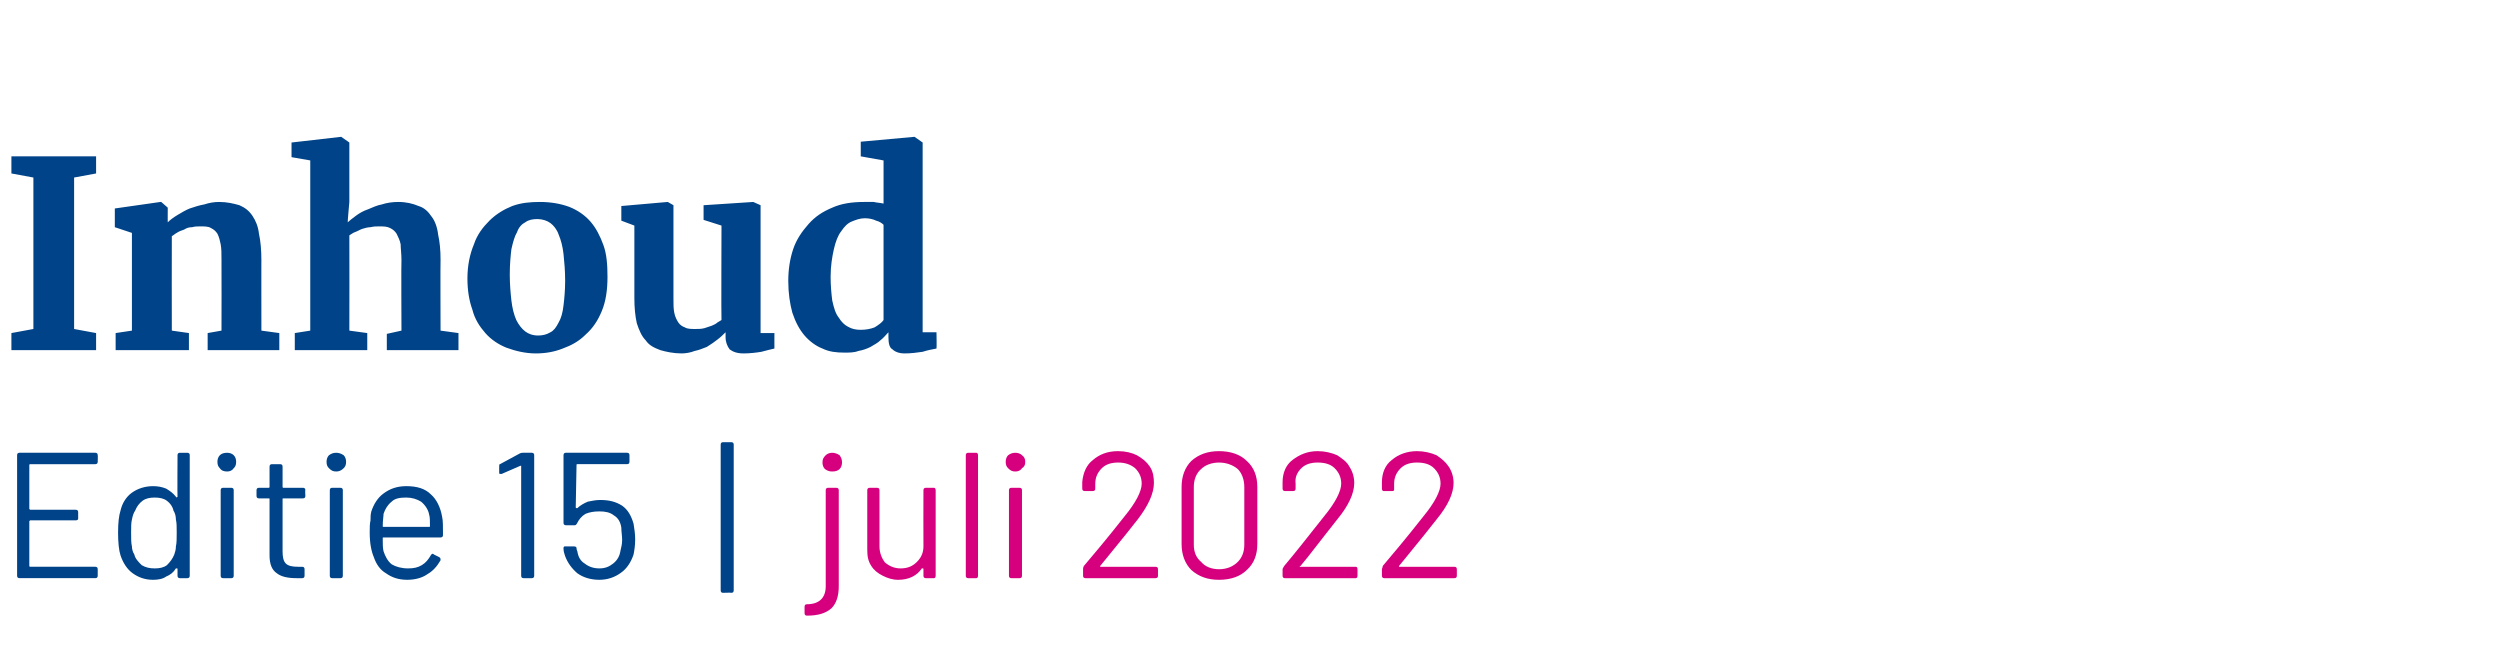
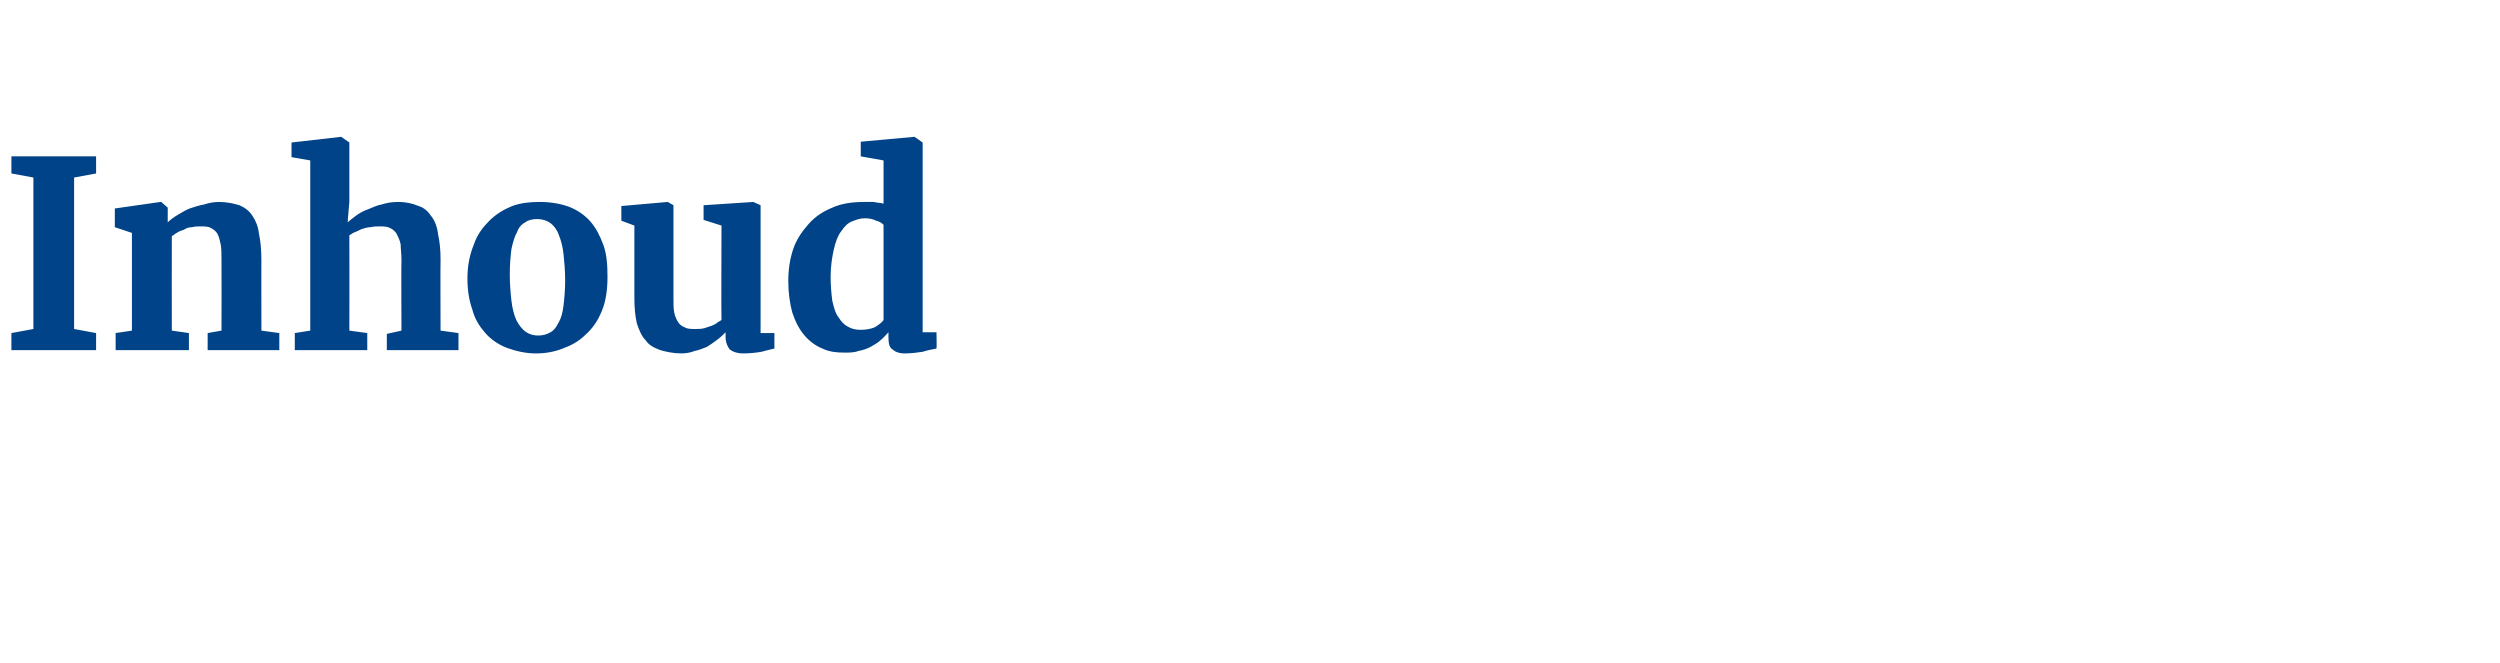
<svg xmlns="http://www.w3.org/2000/svg" version="1.1" width="307px" height="81.4px" viewBox="0 -1 307 81.4" style="top:-1px">
  <desc>Inhoud Editie 15 juli 2022</desc>
  <defs />
  <g id="Polygon65525">
-     <path d="m102.2 56.9c-.4 0-.6-.1-.9-.3c-.2-.2-.3-.5-.3-.8c0-.4.1-.6.4-.9c.2-.2.5-.3.8-.3c.3 0 .6.1.9.3c.2.3.3.5.3.9c0 .3-.1.6-.3.8c-.2.2-.5.3-.9.3c0 0 0 0 0 0zm-3.1 17.7c-.2 0-.3-.1-.3-.3c0 0 0-.8 0-.8c0-.2.1-.3.3-.3c1.5 0 2.3-.8 2.3-2.2c0 0 0-11.8 0-11.8c0-.2.1-.3.3-.3c0 0 1 0 1 0c.2 0 .3.1.3.3c0 0 0 11.8 0 11.8c0 1.2-.3 2.1-.9 2.7c-.7.6-1.6.9-3 .9c0 0 0 0 0 0zm14.3-15.4c0-.2.1-.3.3-.3c0 0 1 0 1 0c.1 0 .2.1.2.3c0 0 0 10.5 0 10.5c0 .2-.1.3-.2.3c0 0-1 0-1 0c-.2 0-.3-.1-.3-.3c0 0 0-.8 0-.8c0-.1 0-.1-.1-.1c0 0 0 0-.1 0c-.6.9-1.6 1.4-2.9 1.4c-.7 0-1.3-.2-1.9-.5c-.6-.3-1.1-.7-1.4-1.2c-.4-.6-.5-1.2-.5-2c0 0 0-7.3 0-7.3c0-.2.1-.3.3-.3c0 0 .9 0 .9 0c.2 0 .3.1.3.3c0 0 0 6.9 0 6.9c0 .8.3 1.5.7 2c.5.4 1.1.7 1.9.7c.9 0 1.5-.3 2-.8c.5-.5.8-1.1.8-1.9c-.02-.04 0-6.9 0-6.9c0 0-.02-.05 0 0zm5.5 10.8c-.2 0-.3-.1-.3-.3c0 0 0-14.8 0-14.8c0-.2.1-.3.3-.3c0 0 1 0 1 0c.1 0 .2.1.2.3c0 0 0 14.8 0 14.8c0 .2-.1.3-.2.3c-.04 0-1 0-1 0c0 0-.03 0 0 0zm5.8-13.1c-.4 0-.6-.1-.9-.4c-.2-.2-.3-.4-.3-.8c0-.3.1-.6.3-.8c.3-.2.5-.3.9-.3c.3 0 .6.1.8.3c.3.2.4.5.4.8c0 .4-.1.6-.4.8c-.2.3-.5.4-.8.4c0 0 0 0 0 0zm-.5 13.1c-.2 0-.3-.1-.3-.3c0 0 0-10.5 0-10.5c0-.2.1-.3.3-.3c0 0 1 0 1 0c.2 0 .3.1.3.3c0 0 0 10.5 0 10.5c0 .2-.1.3-.3.3c0 0-1 0-1 0c0 0 .01 0 0 0zm9.1 0c-.2 0-.3-.1-.3-.3c0 0 0-.8 0-.8c0-.1 0-.2.1-.4c1.1-1.3 2.8-3.3 5-6.1c1.4-1.7 2.1-3.1 2.1-4c0-.8-.3-1.4-.8-1.9c-.6-.5-1.3-.7-2.1-.7c-.8 0-1.5.2-2 .7c-.5.5-.8 1.1-.8 1.9c0 0 0 .6 0 .6c0 .2-.1.3-.3.3c0 0-1 0-1 0c-.2 0-.3-.1-.3-.3c0 0 0-.8 0-.8c.1-1.1.5-2.1 1.3-2.7c.8-.7 1.8-1.1 3.1-1.1c.9 0 1.7.2 2.3.5c.7.4 1.2.8 1.6 1.4c.4.6.5 1.3.5 2c0 1.3-.7 2.8-2 4.5c-.7.9-1.9 2.4-3.7 4.6c0 0-.9 1.1-.9 1.1c0 0 0 .1 0 .1c0 0 0 0 .1 0c0 0 6.7 0 6.7 0c.2 0 .3.1.3.3c0 0 0 .8 0 .8c0 .2-.1.3-.3.3c.02 0-8.6 0-8.6 0c0 0-.03 0 0 0zm16.4.2c-1.4 0-2.5-.4-3.4-1.2c-.8-.8-1.2-1.9-1.2-3.2c0 0 0-7 0-7c0-1.3.4-2.4 1.2-3.2c.9-.8 2-1.2 3.4-1.2c1.4 0 2.6.4 3.4 1.2c.9.8 1.3 1.9 1.3 3.2c0 0 0 7 0 7c0 1.3-.4 2.4-1.3 3.2c-.8.8-2 1.2-3.4 1.2c0 0 0 0 0 0zm0-1.3c.9 0 1.7-.3 2.3-.9c.5-.5.8-1.2.8-2.1c0 0 0-7.1 0-7.1c0-.9-.3-1.7-.8-2.2c-.6-.5-1.4-.8-2.3-.8c-.9 0-1.7.3-2.2.8c-.6.5-.9 1.3-.9 2.2c0 0 0 7.1 0 7.1c0 .9.3 1.6.9 2.1c.5.6 1.3.9 2.2.9c0 0 0 0 0 0zm8.1 1.1c-.2 0-.3-.1-.3-.3c0 0 0-.8 0-.8c0-.1.1-.2.2-.4c1.1-1.3 2.7-3.3 4.9-6.1c1.4-1.7 2.1-3.1 2.1-4c0-.8-.3-1.4-.8-1.9c-.5-.5-1.2-.7-2.1-.7c-.8 0-1.5.2-2 .7c-.5.5-.8 1.1-.7 1.9c0 0 0 .6 0 .6c0 .2-.1.3-.3.3c0 0-1 0-1 0c-.2 0-.3-.1-.3-.3c0 0 0-.8 0-.8c0-1.1.4-2.1 1.2-2.7c.9-.7 1.9-1.1 3.1-1.1c.9 0 1.7.2 2.4.5c.6.4 1.2.8 1.5 1.4c.4.6.6 1.3.6 2c0 1.3-.7 2.8-2.1 4.5c-.7.9-1.9 2.4-3.6 4.6c0 0-.9 1.1-.9 1.1c-.1 0-.1.1-.1.1c0 0 .1 0 .1 0c0 0 6.8 0 6.8 0c.1 0 .2.1.2.3c0 0 0 .8 0 .8c0 .2-.1.3-.2.3c-.05 0-8.7 0-8.7 0c0 0 .01 0 0 0zm12.2 0c-.2 0-.3-.1-.3-.3c0 0 0-.8 0-.8c0-.1.1-.2.1-.4c1.1-1.3 2.8-3.3 5-6.1c1.4-1.7 2.1-3.1 2.1-4c0-.8-.3-1.4-.8-1.9c-.5-.5-1.2-.7-2.1-.7c-.8 0-1.5.2-2 .7c-.5.5-.8 1.1-.8 1.9c0 0 0 .6 0 .6c0 .2 0 .3-.2.3c0 0-1.1 0-1.1 0c-.1 0-.2-.1-.2-.3c0 0 0-.8 0-.8c0-1.1.4-2.1 1.2-2.7c.8-.7 1.9-1.1 3.1-1.1c.9 0 1.7.2 2.4.5c.6.4 1.1.8 1.5 1.4c.4.6.6 1.3.6 2c0 1.3-.7 2.8-2.1 4.5c-.7.9-1.9 2.4-3.7 4.6c0 0-.9 1.1-.9 1.1c0 0 0 .1 0 .1c0 0 .1 0 .1 0c0 0 6.7 0 6.7 0c.2 0 .3.1.3.3c0 0 0 .8 0 .8c0 .2-.1.3-.3.3c.04 0-8.6 0-8.6 0c0 0-.01 0 0 0z" stroke="none" fill="#d6007e" />
-   </g>
+     </g>
  <g id="Polygon65524">
-     <path d="m12 55.7c0 .2-.1.3-.3.3c0 0-8 0-8 0c0 0-.1 0-.1.1c0 0 0 5.4 0 5.4c0 0 .1.1.1.1c0 0 5.6 0 5.6 0c.2 0 .3.1.3.3c0 0 0 .8 0 .8c0 .1-.1.2-.3.2c0 0-5.6 0-5.6 0c0 0-.1.1-.1.1c0 0 0 5.5 0 5.5c0 .1.1.1.1.1c0 0 8 0 8 0c.2 0 .3.1.3.3c0 0 0 .8 0 .8c0 .2-.1.3-.3.3c0 0-9.3 0-9.3 0c-.2 0-.3-.1-.3-.3c0 0 0-14.8 0-14.8c0-.2.1-.3.3-.3c0 0 9.3 0 9.3 0c.2 0 .3.1.3.3c.03-.01 0 .8 0 .8c0 0 .03-.02 0 0zm9.8-.8c0-.2.1-.3.3-.3c0 0 .9 0 .9 0c.2 0 .3.1.3.3c0 0 0 14.8 0 14.8c0 .2-.1.3-.3.3c0 0-.9 0-.9 0c-.2 0-.3-.1-.3-.3c0 0 0-.8 0-.8c0-.1 0-.1-.1-.1c0 0 0 0-.1 0c-.3.5-.7.8-1.2 1c-.4.3-1 .4-1.6.4c-1 0-1.8-.3-2.5-.8c-.7-.5-1.2-1.3-1.5-2.2c-.2-.6-.3-1.6-.3-2.8c0-1.2.1-2.1.3-2.7c.2-.9.7-1.7 1.4-2.2c.7-.5 1.6-.8 2.6-.8c.6 0 1.1.1 1.6.3c.5.3.9.6 1.2 1c.1.1.1.1.1.1c.1-.1.1-.1.1-.1c-.03-.03 0-5.1 0-5.1c0 0-.03-.01 0 0zm-.4 12.2c.1-.3.2-.6.2-1c.1-.4.1-1 .1-1.7c0-.7 0-1.2-.1-1.6c0-.4-.1-.8-.3-1.1c-.1-.5-.4-.9-.8-1.2c-.4-.3-.9-.4-1.5-.4c-.6 0-1.1.1-1.5.4c-.4.3-.7.7-.9 1.2c-.2.3-.3.6-.4 1.1c-.1.4-.1.9-.1 1.6c0 .7 0 1.3.1 1.7c0 .3.1.7.3 1c.1.5.5.9.9 1.3c.5.3 1 .4 1.6.4c.6 0 1.1-.1 1.5-.4c.4-.4.7-.8.9-1.3c0 0 0 0 0 0zm6.5-10.2c-.4 0-.7-.1-.9-.4c-.2-.2-.3-.4-.3-.8c0-.3.1-.6.3-.8c.2-.2.5-.3.9-.3c.3 0 .6.1.8.3c.2.2.3.5.3.8c0 .4-.1.6-.3.8c-.2.3-.5.4-.8.4c0 0 0 0 0 0zm-.5 13.1c-.2 0-.3-.1-.3-.3c0 0 0-10.5 0-10.5c0-.2.1-.3.3-.3c0 0 1 0 1 0c.2 0 .3.1.3.3c0 0 0 10.5 0 10.5c0 .2-.1.3-.3.3c-.04 0-1 0-1 0c0 0-.03 0 0 0zm10.1-10.1c0 .2-.1.3-.3.3c0 0-2.4 0-2.4 0c-.1 0-.1 0-.1.1c0 0 0 6.4 0 6.4c0 .7.1 1.2.4 1.5c.3.3.8.4 1.5.4c0 0 .5 0 .5 0c.2 0 .3.1.3.3c0 0 0 .8 0 .8c0 .2-.1.3-.3.3c0 0-.7 0-.7 0c-1.1 0-1.9-.2-2.4-.6c-.6-.4-.9-1.1-.9-2.2c0 0 0-6.9 0-6.9c0-.1 0-.1-.1-.1c0 0-1.2 0-1.2 0c-.2 0-.3-.1-.3-.3c0 0 0-.7 0-.7c0-.2.1-.3.3-.3c0 0 1.2 0 1.2 0c.1 0 .1-.1.1-.1c0 0 0-2.5 0-2.5c0-.2.1-.3.3-.3c0 0 1 0 1 0c.2 0 .3.1.3.3c0 0 0 2.5 0 2.5c0 0 0 .1.1.1c0 0 2.4 0 2.4 0c.2 0 .3.1.3.3c-.05-.05 0 .7 0 .7c0 0-.05-.02 0 0zm3.8-3c-.4 0-.6-.1-.9-.4c-.2-.2-.3-.4-.3-.8c0-.3.1-.6.3-.8c.3-.2.5-.3.9-.3c.3 0 .6.1.9.3c.2.2.3.5.3.8c0 .4-.1.6-.3.8c-.3.3-.6.4-.9.4c0 0 0 0 0 0zm-.5 13.1c-.2 0-.3-.1-.3-.3c0 0 0-10.5 0-10.5c0-.2.1-.3.3-.3c0 0 1 0 1 0c.2 0 .3.1.3.3c0 0 0 10.5 0 10.5c0 .2-.1.3-.3.3c0 0-1 0-1 0c0 0 .01 0 0 0zm9.3-1.2c.7 0 1.2-.1 1.7-.4c.5-.3.8-.7 1.1-1.2c0-.1.1-.1.2-.2c0 0 .1 0 .2.1c0 0 .6.3.6.3c.2.1.2.2.2.4c-.4.7-.9 1.3-1.6 1.7c-.7.5-1.6.7-2.5.7c-1.1 0-1.9-.3-2.6-.8c-.7-.4-1.2-1.1-1.5-2c-.3-.7-.5-1.7-.5-3c0-.6 0-1.1.1-1.5c0-.4 0-.7.1-1.1c.3-.9.8-1.7 1.5-2.2c.8-.6 1.7-.9 2.8-.9c1.3 0 2.3.3 3 1c.7.6 1.2 1.6 1.4 2.8c.1.4.1 1.2.1 2.2c0 .2-.1.3-.3.3c0 0-7 0-7 0c-.1 0-.1 0-.1.1c0 .7 0 1.2.1 1.6c.2.6.5 1.2 1 1.6c.5.3 1.2.5 2 .5c0 0 0 0 0 0zm-.2-8.7c-.8 0-1.4.1-1.8.5c-.5.4-.8.9-1 1.5c0 .3-.1.8-.1 1.5c0 .1 0 .1.1.1c0 0 5.6 0 5.6 0c.1 0 .1 0 .1-.1c0-.6 0-1.1-.1-1.4c-.1-.6-.5-1.2-1-1.6c-.5-.3-1.1-.5-1.8-.5c0 0 0 0 0 0zm13.9-5.4c.2-.1.3-.1.4-.1c0 0 1.1 0 1.1 0c.2 0 .3.1.3.3c0 0 0 14.8 0 14.8c0 .2-.1.3-.3.3c0 0-1 0-1 0c-.2 0-.3-.1-.3-.3c0 0 0-13.4 0-13.4c0 0 0-.1 0-.1c0 0-.1 0-.1 0c0 0-2.3 1-2.3 1c0 0-.1 0-.2 0c-.1 0-.1-.1-.1-.2c0 0 0-.7 0-.7c0-.2 0-.3.1-.3c.05-.04 2.4-1.3 2.4-1.3c0 0 .05-.01 0 0zm14 8.6c.1.6.2 1.3.2 1.9c0 .8-.1 1.4-.2 1.9c-.3.9-.8 1.7-1.5 2.2c-.8.6-1.7.9-2.7.9c-1.1 0-2-.3-2.7-.8c-.7-.6-1.2-1.3-1.5-2.1c-.1-.3-.2-.6-.2-.9c0 0 0-.1 0-.1c0-.1 0-.1.1-.2c0 0 .1 0 .2 0c0 0 1 0 1 0c.2 0 .3.1.3.2c0 .1 0 .2.1.4c.1.7.4 1.2.9 1.5c.5.4 1.1.6 1.8.6c.7 0 1.2-.2 1.7-.6c.5-.4.8-.9.9-1.6c.1-.4.2-.8.2-1.3c0-.5-.1-1-.1-1.5c-.1-.7-.4-1.2-.9-1.5c-.5-.4-1.1-.5-1.8-.5c-.7 0-1.2.1-1.7.3c-.5.3-.8.7-1 1.1c-.1.2-.2.3-.3.3c0 0-1.1 0-1.1 0c-.2 0-.3-.1-.3-.3c0 0 0-8.3 0-8.3c0-.2.1-.3.3-.3c0 0 7.5 0 7.5 0c.2 0 .3.1.3.3c0 0 0 .8 0 .8c0 .2-.1.3-.3.3c0 0-6.1 0-6.1 0c-.1 0-.1 0-.1.1c0 0-.1 5.2-.1 5.2c0 .1.1.1.1.1c0 0 0 0 .1 0c.3-.3.8-.6 1.3-.8c.5-.1 1-.2 1.5-.2c1.1 0 1.9.2 2.7.7c.7.5 1.1 1.2 1.4 2.2c0 0 0 0 0 0zm11 8.5c-.2 0-.3-.1-.3-.3c0 0 0-17.9 0-17.9c0-.2.1-.3.3-.3c0 0 1 0 1 0c.2 0 .3.1.3.3c0 0 0 17.9 0 17.9c0 .2-.1.3-.3.3c.01-.04-1 0-1 0c0 0 .02-.04 0 0z" stroke="none" fill="#004388" />
-   </g>
+     </g>
  <g id="Polygon65523">
-     <path d="m1.4 42l0-2.1l2.7-.5l0-18.6l-2.7-.5l0-2.1l10.4 0l0 2.1l-2.7.5l0 18.6l2.7.5l0 2.1l-10.4 0zm12.8 0l0-2.1l2-.3l0-12l-2.1-.7l0-2.3l5.6-.8l.1 0l.8.7c0 0-.01 1.83 0 1.8c.3-.3.7-.6 1.2-.9c.5-.3 1-.6 1.5-.8c.6-.2 1.2-.4 1.8-.5c.6-.2 1.2-.3 1.8-.3c1 0 1.8.2 2.5.4c.7.3 1.2.7 1.6 1.3c.4.6.7 1.3.8 2.2c.2.9.3 2 .3 3.3c-.01-.05 0 8.6 0 8.6l2.2.3l0 2.1l-8.8 0l0-2.1l1.7-.3c0 0 .02-8.71 0-8.7c0-.7 0-1.4-.1-1.9c-.1-.5-.2-.9-.4-1.3c-.2-.3-.4-.5-.8-.7c-.3-.2-.8-.2-1.3-.2c-.3 0-.7 0-1 .1c-.4 0-.7.1-1 .3c-.3.1-.6.2-.9.4c-.2.1-.4.3-.6.4c-.02.03 0 11.6 0 11.6l2.1.3l0 2.1l-9 0zm22 0l0-2.1l1.9-.3l0-20.9l-2.3-.4l0-1.8l6.1-.7l0 0l1 .7l0 7.3c0 0-.23 2.53-.2 2.5c.2-.2.6-.5 1-.8c.4-.3.9-.6 1.5-.8c.5-.2 1.1-.5 1.7-.6c.6-.2 1.3-.3 2-.3c1 0 1.8.2 2.5.5c.7.2 1.2.7 1.6 1.3c.4.5.7 1.3.8 2.2c.2.9.3 1.9.3 3.1c-.03.04 0 8.7 0 8.7l2.2.3l0 2.1l-8.8 0l0-2l1.8-.4c0 0-.04-8.71 0-8.7c0-.7-.1-1.4-.1-1.9c-.1-.5-.3-.9-.5-1.3c-.2-.3-.4-.5-.8-.7c-.4-.2-.8-.2-1.4-.2c-.3 0-.6 0-1 .1c-.3 0-.7.1-1 .2c-.3.1-.6.3-.9.4c-.3.1-.5.3-.7.4c.02.04 0 11.7 0 11.7l2.2.3l0 2.1l-8.9 0zm21.2-8.8c0-1.6.3-3 .8-4.2c.4-1.2 1.1-2.1 1.9-2.9c.8-.8 1.8-1.4 2.8-1.8c1.1-.4 2.2-.5 3.4-.5c1.3 0 2.5.2 3.6.6c1 .4 1.9 1 2.6 1.8c.7.8 1.2 1.8 1.6 2.9c.4 1.1.5 2.4.5 3.9c0 1.6-.2 3-.7 4.2c-.5 1.2-1.1 2.1-2 2.9c-.8.8-1.7 1.3-2.8 1.7c-1 .4-2.1.6-3.3.6c-1.3 0-2.5-.3-3.6-.7c-1-.4-1.9-1-2.6-1.8c-.7-.8-1.3-1.7-1.6-2.9c-.4-1.1-.6-2.4-.6-3.8zm8.7 7c.5 0 1-.1 1.5-.4c.4-.2.7-.6 1-1.2c.3-.5.5-1.2.6-2.1c.1-.8.2-1.9.2-3c0-1.3-.1-2.3-.2-3.3c-.1-.9-.3-1.7-.6-2.4c-.2-.6-.6-1.1-1-1.4c-.4-.3-1-.5-1.6-.5c-.6 0-1.1.1-1.5.4c-.4.2-.8.6-1 1.2c-.3.5-.5 1.2-.7 2.1c-.1.8-.2 1.9-.2 3.1c0 1.2.1 2.3.2 3.2c.1.9.3 1.7.6 2.4c.3.6.7 1.1 1.1 1.4c.4.3.9.5 1.6.5zm25.2 2.2c-.8 0-1.3-.2-1.7-.5c-.3-.4-.5-.9-.5-1.5c0 0 0-.6 0-.6c-.3.3-.6.6-1 .9c-.4.3-.8.6-1.3.9c-.5.2-1 .4-1.5.5c-.5.2-1.1.3-1.6.3c-1 0-1.9-.2-2.6-.4c-.8-.3-1.4-.6-1.8-1.2c-.5-.5-.8-1.2-1.1-2.1c-.2-.9-.3-1.9-.3-3.1c0-.04 0-8.9 0-8.9l-1.6-.6l0-1.8l5.7-.5l0 0l.7.4c0 0 0 11.47 0 11.5c0 .7 0 1.2.1 1.7c.1.5.3.9.5 1.2c.2.3.5.5.8.6c.3.2.8.2 1.3.2c.4 0 .7 0 1.1-.1c.3-.1.6-.2.9-.3c.2-.1.5-.2.7-.4c.2-.1.3-.2.5-.3c-.04 0 0-11.6 0-11.6l-2.2-.7l0-1.8l6.1-.4l0 0l.9.4l0 15.7l1.7 0c0 0-.01 1.91 0 1.9c-.4.1-.9.2-1.6.4c-.6.1-1.4.2-2.2.2zm12.4-.1c-1 0-1.9-.1-2.7-.5c-.8-.3-1.6-.9-2.2-1.6c-.6-.7-1.1-1.6-1.5-2.8c-.3-1.1-.5-2.4-.5-3.9c0-1.4.2-2.7.6-3.9c.4-1.2 1.1-2.2 1.9-3.1c.8-.9 1.7-1.5 2.9-2c1.1-.5 2.4-.7 3.9-.7c.4 0 .8 0 1.2 0c.4.1.8.1 1.2.2c.01 0 0-5.3 0-5.3l-2.8-.5l0-1.8l6.6-.6l0 0l1 .7l0 23.3l1.7 0c0 0 .04 2 0 2c-.5.1-1.1.2-1.7.4c-.7.1-1.4.2-2.2.2c-.7 0-1.2-.2-1.5-.5c-.4-.2-.5-.8-.5-1.5c0 0 0-.6 0-.6c-.3.3-.6.7-1 1c-.3.3-.7.5-1.2.8c-.4.2-.9.4-1.5.5c-.5.2-1.1.2-1.7.2zm2-2.8c.6 0 1.2-.1 1.7-.3c.5-.3.9-.6 1.1-.9c0 0 0-11.7 0-11.7c-.2-.2-.5-.4-.9-.5c-.4-.2-.9-.3-1.4-.3c-.6 0-1.1.2-1.6.4c-.5.2-.9.6-1.3 1.2c-.4.5-.7 1.3-.9 2.2c-.2.9-.4 2-.4 3.4c0 1.1.1 2.1.2 2.9c.2.9.4 1.6.8 2.1c.3.5.7.9 1.1 1.1c.5.3 1 .4 1.6.4z" stroke="none" fill="#004388" />
+     <path d="m1.4 42l0-2.1l2.7-.5l0-18.6l-2.7-.5l0-2.1l10.4 0l0 2.1l-2.7.5l0 18.6l2.7.5l0 2.1l-10.4 0zm12.8 0l0-2.1l2-.3l0-12l-2.1-.7l0-2.3l5.6-.8l.1 0l.8.7c0 0-.01 1.83 0 1.8c.3-.3.7-.6 1.2-.9c.5-.3 1-.6 1.5-.8c.6-.2 1.2-.4 1.8-.5c.6-.2 1.2-.3 1.8-.3c1 0 1.8.2 2.5.4c.7.3 1.2.7 1.6 1.3c.4.6.7 1.3.8 2.2c.2.9.3 2 .3 3.3c-.01-.05 0 8.6 0 8.6l2.2.3l0 2.1l-8.8 0l0-2.1l1.7-.3c0 0 .02-8.71 0-8.7c0-.7 0-1.4-.1-1.9c-.1-.5-.2-.9-.4-1.3c-.2-.3-.4-.5-.8-.7c-.3-.2-.8-.2-1.3-.2c-.3 0-.7 0-1 .1c-.4 0-.7.1-1 .3c-.3.1-.6.2-.9.4c-.2.1-.4.3-.6.4c-.02.03 0 11.6 0 11.6l2.1.3l0 2.1l-9 0zm22 0l0-2.1l1.9-.3l0-20.9l-2.3-.4l0-1.8l6.1-.7l0 0l1 .7l0 7.3c0 0-.23 2.53-.2 2.5c.2-.2.6-.5 1-.8c.4-.3.9-.6 1.5-.8c.5-.2 1.1-.5 1.7-.6c.6-.2 1.3-.3 2-.3c1 0 1.8.2 2.5.5c.7.2 1.2.7 1.6 1.3c.4.5.7 1.3.8 2.2c.2.9.3 1.9.3 3.1c-.03.04 0 8.7 0 8.7l2.2.3l0 2.1l-8.8 0l0-2l1.8-.4c0 0-.04-8.71 0-8.7c0-.7-.1-1.4-.1-1.9c-.1-.5-.3-.9-.5-1.3c-.2-.3-.4-.5-.8-.7c-.4-.2-.8-.2-1.4-.2c-.3 0-.6 0-1 .1c-.3 0-.7.1-1 .2c-.3.1-.6.3-.9.4c-.3.1-.5.3-.7.4c.02.04 0 11.7 0 11.7l2.2.3l0 2.1l-8.9 0zm21.2-8.8c0-1.6.3-3 .8-4.2c.4-1.2 1.1-2.1 1.9-2.9c.8-.8 1.8-1.4 2.8-1.8c1.1-.4 2.2-.5 3.4-.5c1.3 0 2.5.2 3.6.6c1 .4 1.9 1 2.6 1.8c.7.8 1.2 1.8 1.6 2.9c.4 1.1.5 2.4.5 3.9c0 1.6-.2 3-.7 4.2c-.5 1.2-1.1 2.1-2 2.9c-.8.8-1.7 1.3-2.8 1.7c-1 .4-2.1.6-3.3.6c-1.3 0-2.5-.3-3.6-.7c-1-.4-1.9-1-2.6-1.8c-.7-.8-1.3-1.7-1.6-2.9c-.4-1.1-.6-2.4-.6-3.8m8.7 7c.5 0 1-.1 1.5-.4c.4-.2.7-.6 1-1.2c.3-.5.5-1.2.6-2.1c.1-.8.2-1.9.2-3c0-1.3-.1-2.3-.2-3.3c-.1-.9-.3-1.7-.6-2.4c-.2-.6-.6-1.1-1-1.4c-.4-.3-1-.5-1.6-.5c-.6 0-1.1.1-1.5.4c-.4.2-.8.6-1 1.2c-.3.5-.5 1.2-.7 2.1c-.1.8-.2 1.9-.2 3.1c0 1.2.1 2.3.2 3.2c.1.9.3 1.7.6 2.4c.3.6.7 1.1 1.1 1.4c.4.3.9.5 1.6.5zm25.2 2.2c-.8 0-1.3-.2-1.7-.5c-.3-.4-.5-.9-.5-1.5c0 0 0-.6 0-.6c-.3.3-.6.6-1 .9c-.4.3-.8.6-1.3.9c-.5.2-1 .4-1.5.5c-.5.2-1.1.3-1.6.3c-1 0-1.9-.2-2.6-.4c-.8-.3-1.4-.6-1.8-1.2c-.5-.5-.8-1.2-1.1-2.1c-.2-.9-.3-1.9-.3-3.1c0-.04 0-8.9 0-8.9l-1.6-.6l0-1.8l5.7-.5l0 0l.7.4c0 0 0 11.47 0 11.5c0 .7 0 1.2.1 1.7c.1.5.3.9.5 1.2c.2.3.5.5.8.6c.3.2.8.2 1.3.2c.4 0 .7 0 1.1-.1c.3-.1.6-.2.9-.3c.2-.1.5-.2.7-.4c.2-.1.3-.2.5-.3c-.04 0 0-11.6 0-11.6l-2.2-.7l0-1.8l6.1-.4l0 0l.9.4l0 15.7l1.7 0c0 0-.01 1.91 0 1.9c-.4.1-.9.2-1.6.4c-.6.1-1.4.2-2.2.2zm12.4-.1c-1 0-1.9-.1-2.7-.5c-.8-.3-1.6-.9-2.2-1.6c-.6-.7-1.1-1.6-1.5-2.8c-.3-1.1-.5-2.4-.5-3.9c0-1.4.2-2.7.6-3.9c.4-1.2 1.1-2.2 1.9-3.1c.8-.9 1.7-1.5 2.9-2c1.1-.5 2.4-.7 3.9-.7c.4 0 .8 0 1.2 0c.4.1.8.1 1.2.2c.01 0 0-5.3 0-5.3l-2.8-.5l0-1.8l6.6-.6l0 0l1 .7l0 23.3l1.7 0c0 0 .04 2 0 2c-.5.1-1.1.2-1.7.4c-.7.1-1.4.2-2.2.2c-.7 0-1.2-.2-1.5-.5c-.4-.2-.5-.8-.5-1.5c0 0 0-.6 0-.6c-.3.3-.6.7-1 1c-.3.3-.7.5-1.2.8c-.4.2-.9.4-1.5.5c-.5.2-1.1.2-1.7.2zm2-2.8c.6 0 1.2-.1 1.7-.3c.5-.3.9-.6 1.1-.9c0 0 0-11.7 0-11.7c-.2-.2-.5-.4-.9-.5c-.4-.2-.9-.3-1.4-.3c-.6 0-1.1.2-1.6.4c-.5.2-.9.6-1.3 1.2c-.4.5-.7 1.3-.9 2.2c-.2.9-.4 2-.4 3.4c0 1.1.1 2.1.2 2.9c.2.9.4 1.6.8 2.1c.3.5.7.9 1.1 1.1c.5.3 1 .4 1.6.4z" stroke="none" fill="#004388" />
  </g>
</svg>